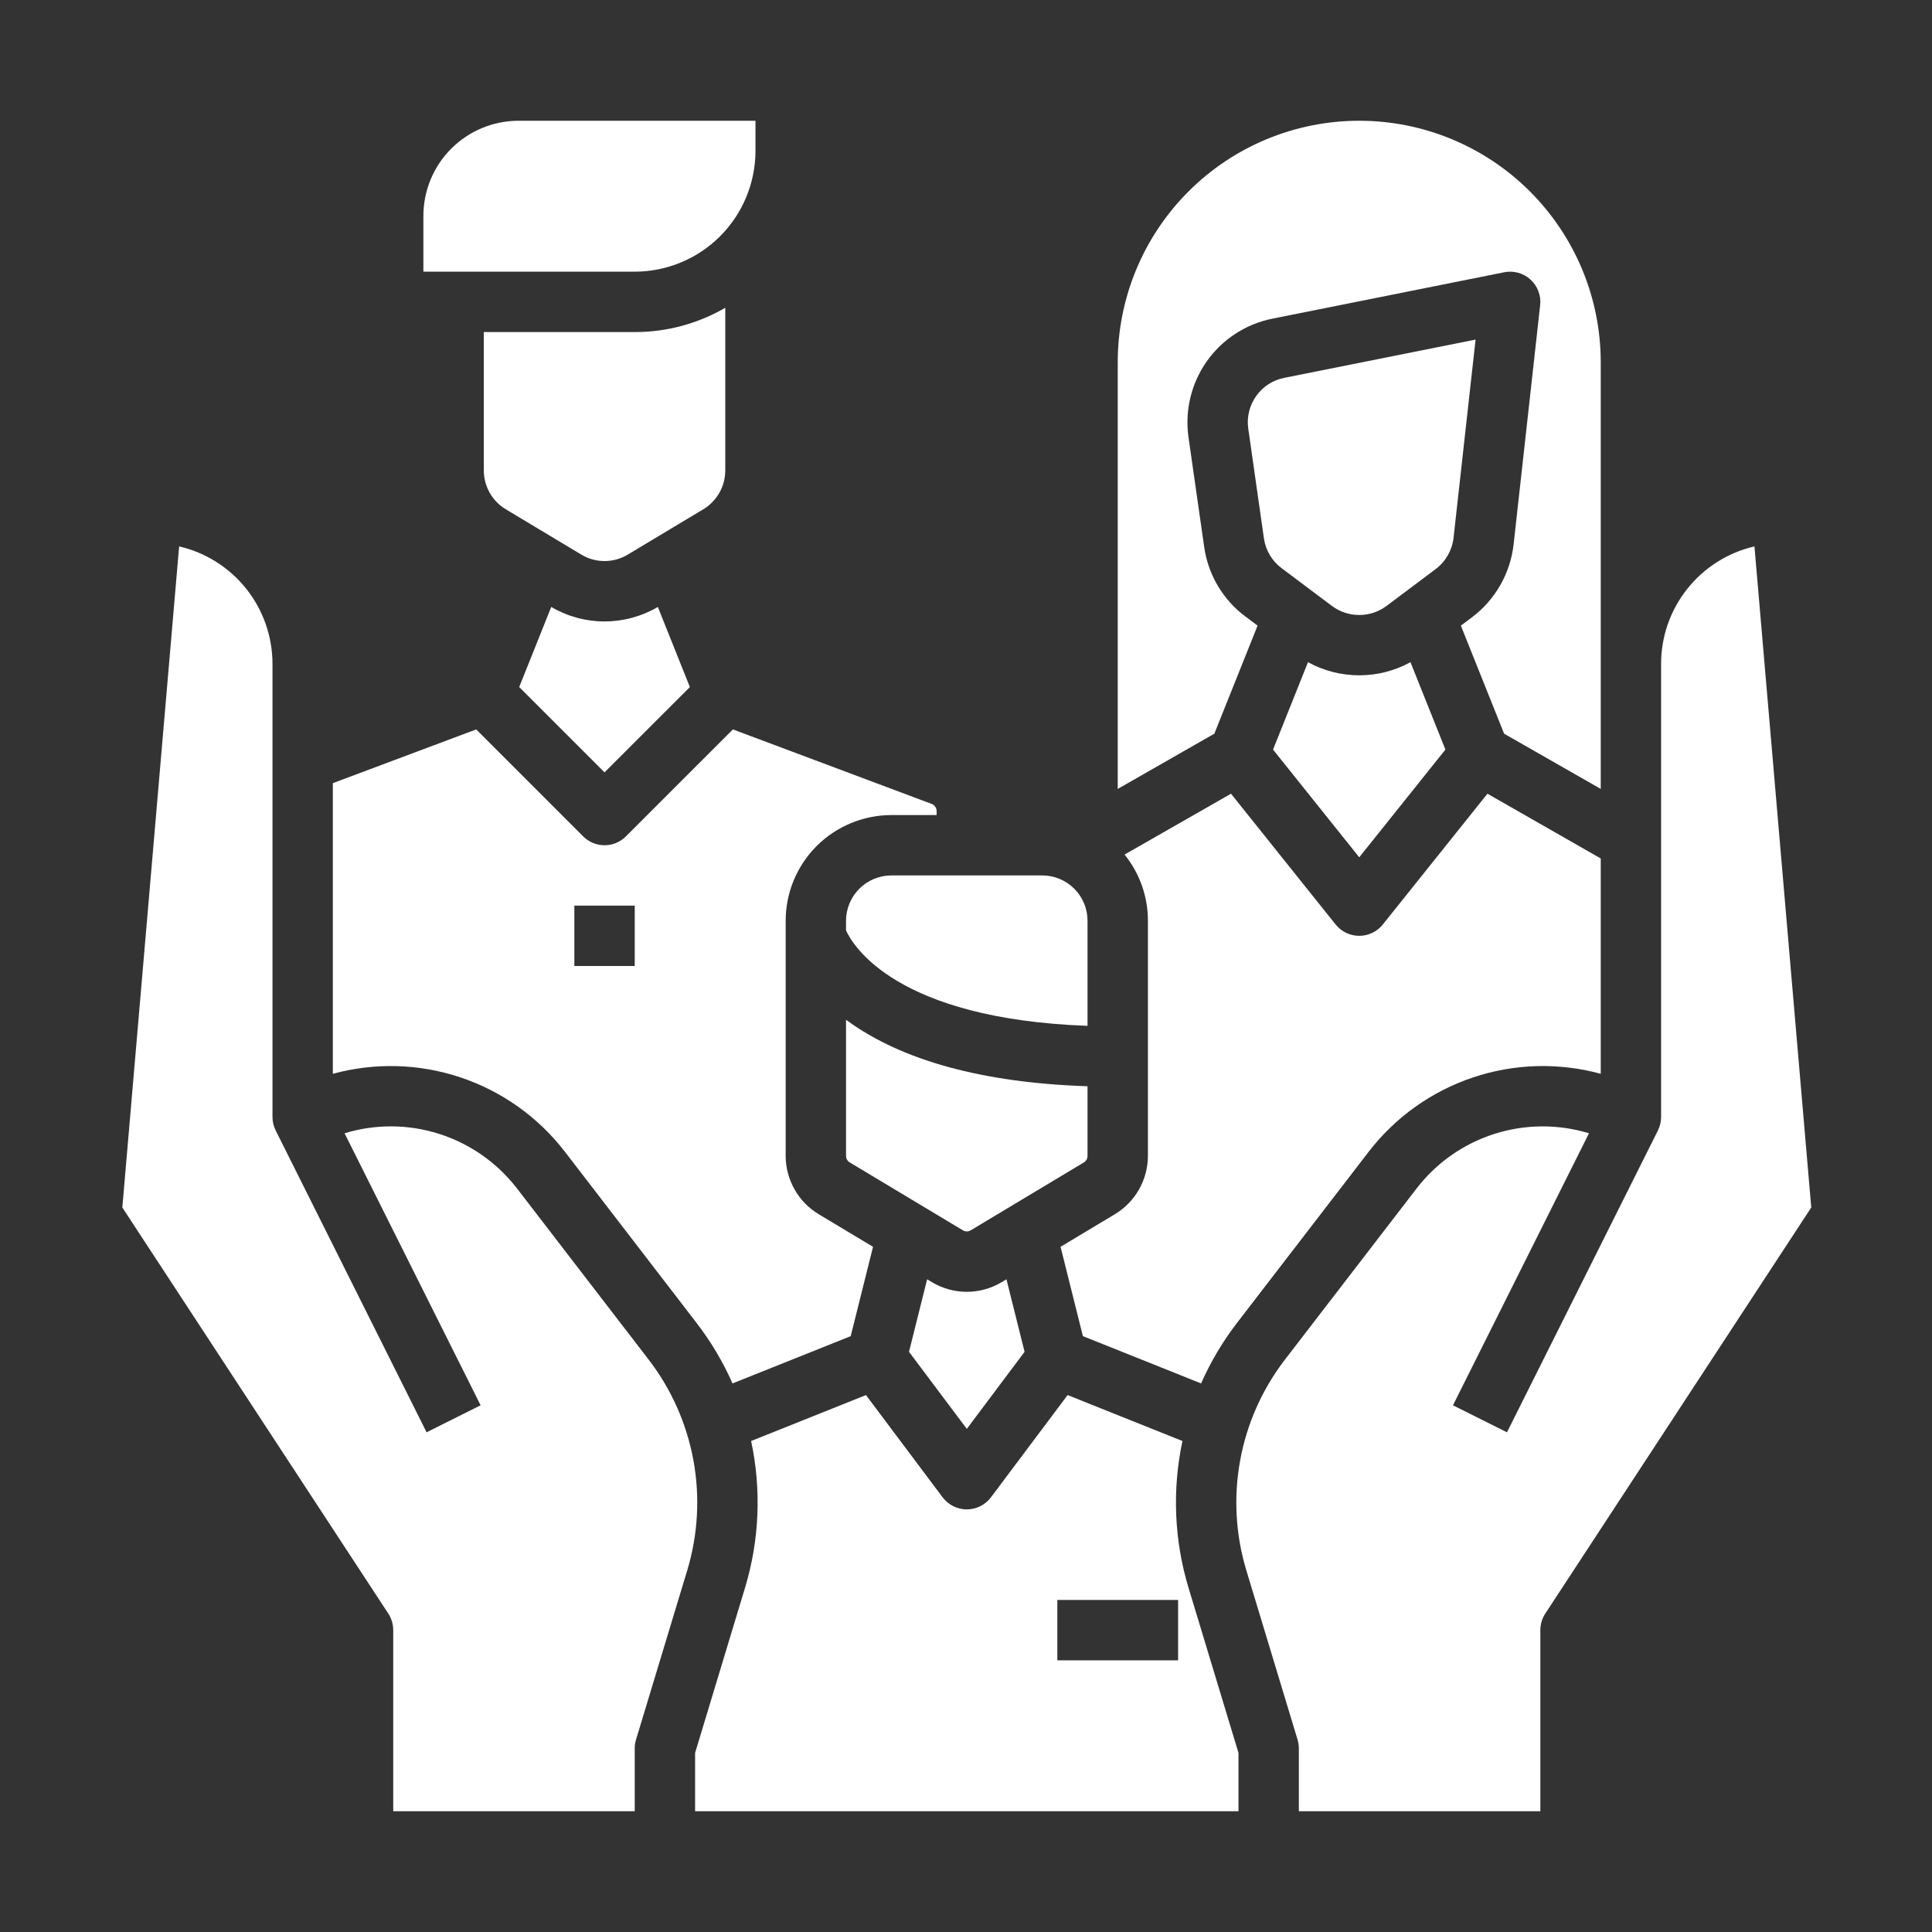
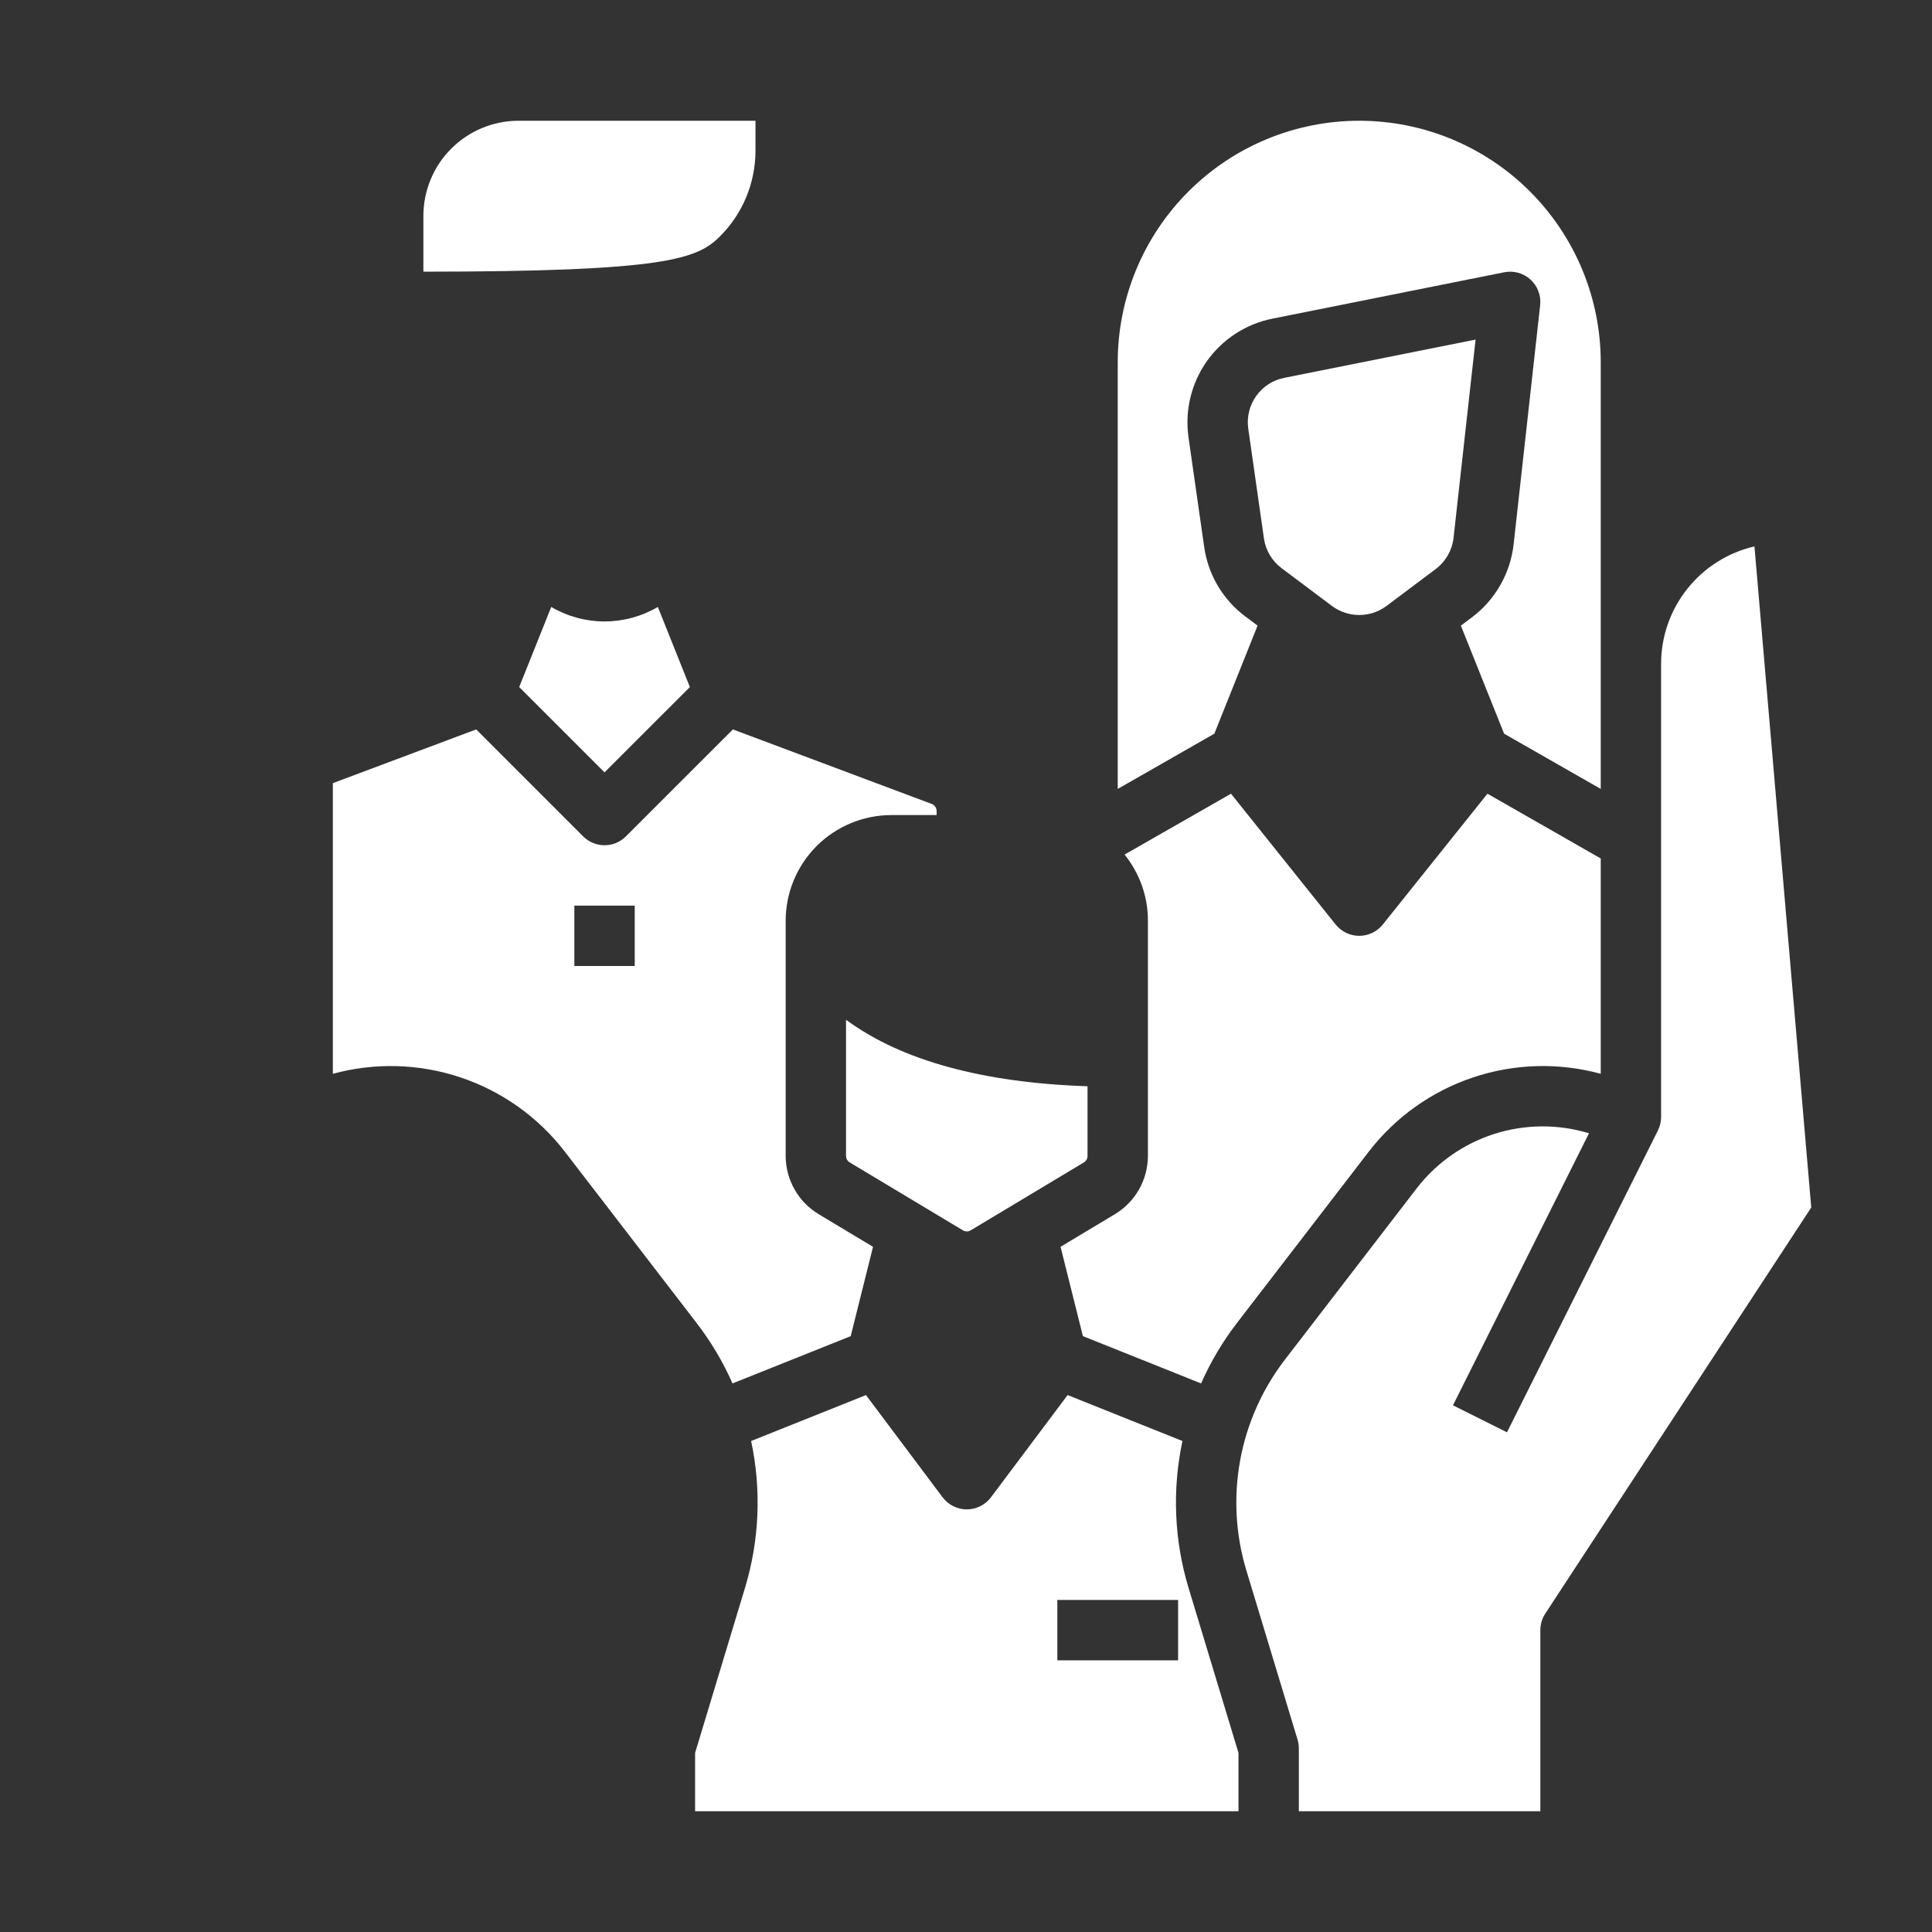
<svg xmlns="http://www.w3.org/2000/svg" width="50" height="50" viewBox="0 0 50 50" fill="none">
  <rect x="0" y="0" width="50" height="50" fill="#333333" stroke="none" />
-   <path d="M21.895 23.828V24.08C22.073 24.471 23.19 26.367 28.145 26.549V23.828C28.145 23.517 28.022 23.22 27.802 23C27.582 22.78 27.284 22.657 26.974 22.656H23.067C22.757 22.657 22.459 22.78 22.239 23C22.019 23.22 21.896 23.517 21.895 23.828Z" fill="white" />
  <path d="M28.145 29.916V28.112C25.442 28.022 23.352 27.451 21.924 26.413L21.895 26.392V29.916C21.896 29.949 21.904 29.983 21.921 30.012C21.938 30.041 21.961 30.066 21.99 30.083L24.92 31.841C24.95 31.859 24.985 31.869 25.02 31.869C25.056 31.869 25.091 31.859 25.121 31.841L28.051 30.083C28.079 30.066 28.103 30.041 28.12 30.012C28.137 29.983 28.145 29.95 28.145 29.916Z" fill="white" />
  <path d="M28.025 34.579L31.084 35.803C31.33 35.246 31.641 34.721 32.012 34.239L35.43 29.796C36.119 28.906 37.056 28.24 38.124 27.883C39.192 27.526 40.341 27.493 41.427 27.79V22.217L38.495 20.541L35.787 23.926C35.714 24.017 35.621 24.091 35.515 24.142C35.409 24.193 35.294 24.219 35.176 24.219C35.059 24.219 34.943 24.193 34.838 24.142C34.732 24.091 34.639 24.017 34.566 23.926L31.858 20.541L29.104 22.116C29.495 22.601 29.709 23.205 29.708 23.828V29.916C29.707 30.219 29.628 30.517 29.479 30.781C29.329 31.045 29.114 31.266 28.854 31.423L27.447 32.267L28.025 34.579Z" fill="white" />
-   <path d="M19.552 3.906V3.125H13.418C12.765 3.126 12.14 3.385 11.678 3.847C11.217 4.308 10.958 4.933 10.957 5.586V7.031H16.426C17.254 7.03 18.049 6.701 18.635 6.115C19.221 5.529 19.55 4.735 19.552 3.906Z" fill="white" />
-   <path d="M35.177 17.477C34.713 17.477 34.257 17.361 33.851 17.137L32.946 19.399L35.177 22.187L37.407 19.399L36.503 17.137C36.097 17.361 35.64 17.477 35.177 17.477Z" fill="white" />
+   <path d="M19.552 3.906V3.125H13.418C12.765 3.126 12.14 3.385 11.678 3.847C11.217 4.308 10.958 4.933 10.957 5.586V7.031C17.254 7.03 18.049 6.701 18.635 6.115C19.221 5.529 19.55 4.735 19.552 3.906Z" fill="white" />
  <path d="M32.546 16.191L32.23 15.954C31.942 15.74 31.7 15.47 31.517 15.161C31.334 14.852 31.214 14.509 31.164 14.153L30.758 11.315C30.66 10.623 30.83 9.919 31.233 9.349C31.637 8.778 32.244 8.384 32.929 8.247L38.93 7.046C39.05 7.022 39.175 7.027 39.293 7.06C39.411 7.093 39.52 7.154 39.611 7.237C39.702 7.32 39.771 7.423 39.814 7.538C39.858 7.653 39.873 7.777 39.859 7.899L39.172 14.09C39.13 14.461 39.013 14.82 38.827 15.144C38.642 15.468 38.393 15.751 38.094 15.976L37.807 16.191L38.926 18.988L41.427 20.417V9.375C41.427 7.717 40.768 6.128 39.596 4.956C38.424 3.783 36.834 3.125 35.177 3.125C33.519 3.125 31.929 3.783 30.757 4.956C29.585 6.128 28.927 7.717 28.927 9.375V20.417L31.427 18.988L32.546 16.191Z" fill="white" />
  <path d="M38.188 8.788L33.235 9.779C32.941 9.837 32.681 10.006 32.508 10.251C32.335 10.496 32.262 10.797 32.305 11.094L32.71 13.932C32.732 14.085 32.783 14.232 32.862 14.364C32.94 14.496 33.044 14.612 33.167 14.704L34.473 15.684C34.677 15.835 34.923 15.916 35.176 15.916C35.43 15.916 35.676 15.835 35.88 15.684L37.157 14.726C37.285 14.63 37.391 14.508 37.471 14.369C37.55 14.23 37.6 14.077 37.618 13.918L38.188 8.788Z" fill="white" />
-   <path d="M25.021 33.432C24.702 33.432 24.389 33.345 24.116 33.181L23.994 33.108L23.525 34.985L25.021 36.979L26.516 34.985L26.047 33.108L25.925 33.181C25.652 33.345 25.339 33.432 25.021 33.432Z" fill="white" />
-   <path d="M18.77 12.175V7.965C18.059 8.378 17.25 8.595 16.427 8.594H12.521V12.175C12.521 12.378 12.574 12.576 12.673 12.752C12.773 12.928 12.916 13.076 13.089 13.18L15.043 14.352C15.225 14.462 15.433 14.52 15.646 14.52C15.858 14.52 16.067 14.462 16.248 14.352L18.202 13.18C18.375 13.076 18.518 12.928 18.618 12.752C18.717 12.576 18.77 12.378 18.77 12.175Z" fill="white" />
-   <path d="M16.791 35.192L13.373 30.748C12.861 30.088 12.162 29.599 11.366 29.345C10.57 29.091 9.716 29.086 8.917 29.329L12.438 36.369L11.04 37.068L7.134 29.255C7.08 29.147 7.052 29.027 7.052 28.906V17.179C7.051 16.474 6.812 15.79 6.374 15.239C5.935 14.687 5.323 14.3 4.636 14.141L3.166 31.25L10.053 41.765C10.134 41.891 10.177 42.038 10.177 42.188V46.875H16.427V45.249C16.427 45.172 16.438 45.096 16.46 45.023L17.787 40.636C18.064 39.715 18.119 38.741 17.946 37.794C17.772 36.847 17.377 35.955 16.791 35.192Z" fill="white" />
  <path d="M45.405 14.141C44.718 14.3 44.106 14.687 43.667 15.239C43.228 15.79 42.989 16.474 42.989 17.179V28.906C42.989 29.027 42.961 29.147 42.907 29.256L39 37.068L37.603 36.369L41.123 29.329C40.324 29.086 39.47 29.092 38.675 29.345C37.879 29.599 37.179 30.088 36.668 30.749L33.25 35.192C32.664 35.956 32.268 36.848 32.095 37.794C31.922 38.741 31.976 39.715 32.254 40.637L33.581 45.023C33.603 45.097 33.614 45.173 33.614 45.249V46.875H39.864V42.188C39.864 42.038 39.907 41.891 39.988 41.765L46.875 31.25L45.405 14.141Z" fill="white" />
  <path d="M30.602 37.293L27.63 36.104L25.645 38.751C25.573 38.847 25.478 38.926 25.37 38.98C25.261 39.035 25.142 39.063 25.02 39.063C24.899 39.063 24.779 39.035 24.671 38.98C24.562 38.926 24.468 38.847 24.395 38.751L22.411 36.104L19.439 37.293C19.708 38.551 19.654 39.857 19.282 41.089L17.989 45.365V46.875H32.052V45.365L30.758 41.089C30.387 39.857 30.333 38.551 30.602 37.293ZM30.489 42.969H27.364V41.406H30.489V42.969Z" fill="white" />
  <path d="M14.266 15.708L13.437 17.781L15.645 19.989L17.854 17.781L17.025 15.708C16.606 15.953 16.13 16.083 15.645 16.083C15.16 16.083 14.684 15.953 14.266 15.708Z" fill="white" />
  <path d="M14.611 29.796L18.029 34.24C18.4 34.722 18.712 35.247 18.957 35.803L22.016 34.58L22.594 32.268L21.187 31.423C20.927 31.267 20.712 31.046 20.563 30.782C20.413 30.517 20.334 30.22 20.333 29.916V23.828C20.334 23.103 20.622 22.408 21.135 21.895C21.648 21.383 22.343 21.095 23.068 21.094H24.24V20.989C24.239 20.95 24.227 20.911 24.204 20.878C24.182 20.846 24.15 20.82 24.113 20.806L18.967 18.877L16.198 21.646C16.051 21.793 15.853 21.875 15.646 21.875C15.438 21.875 15.24 21.793 15.093 21.646L12.324 18.877L8.614 20.268V27.79C9.7 27.494 10.85 27.526 11.917 27.883C12.985 28.24 13.922 28.906 14.611 29.796ZM14.864 23.438H16.427V25H14.864V23.438Z" fill="white" />
</svg>